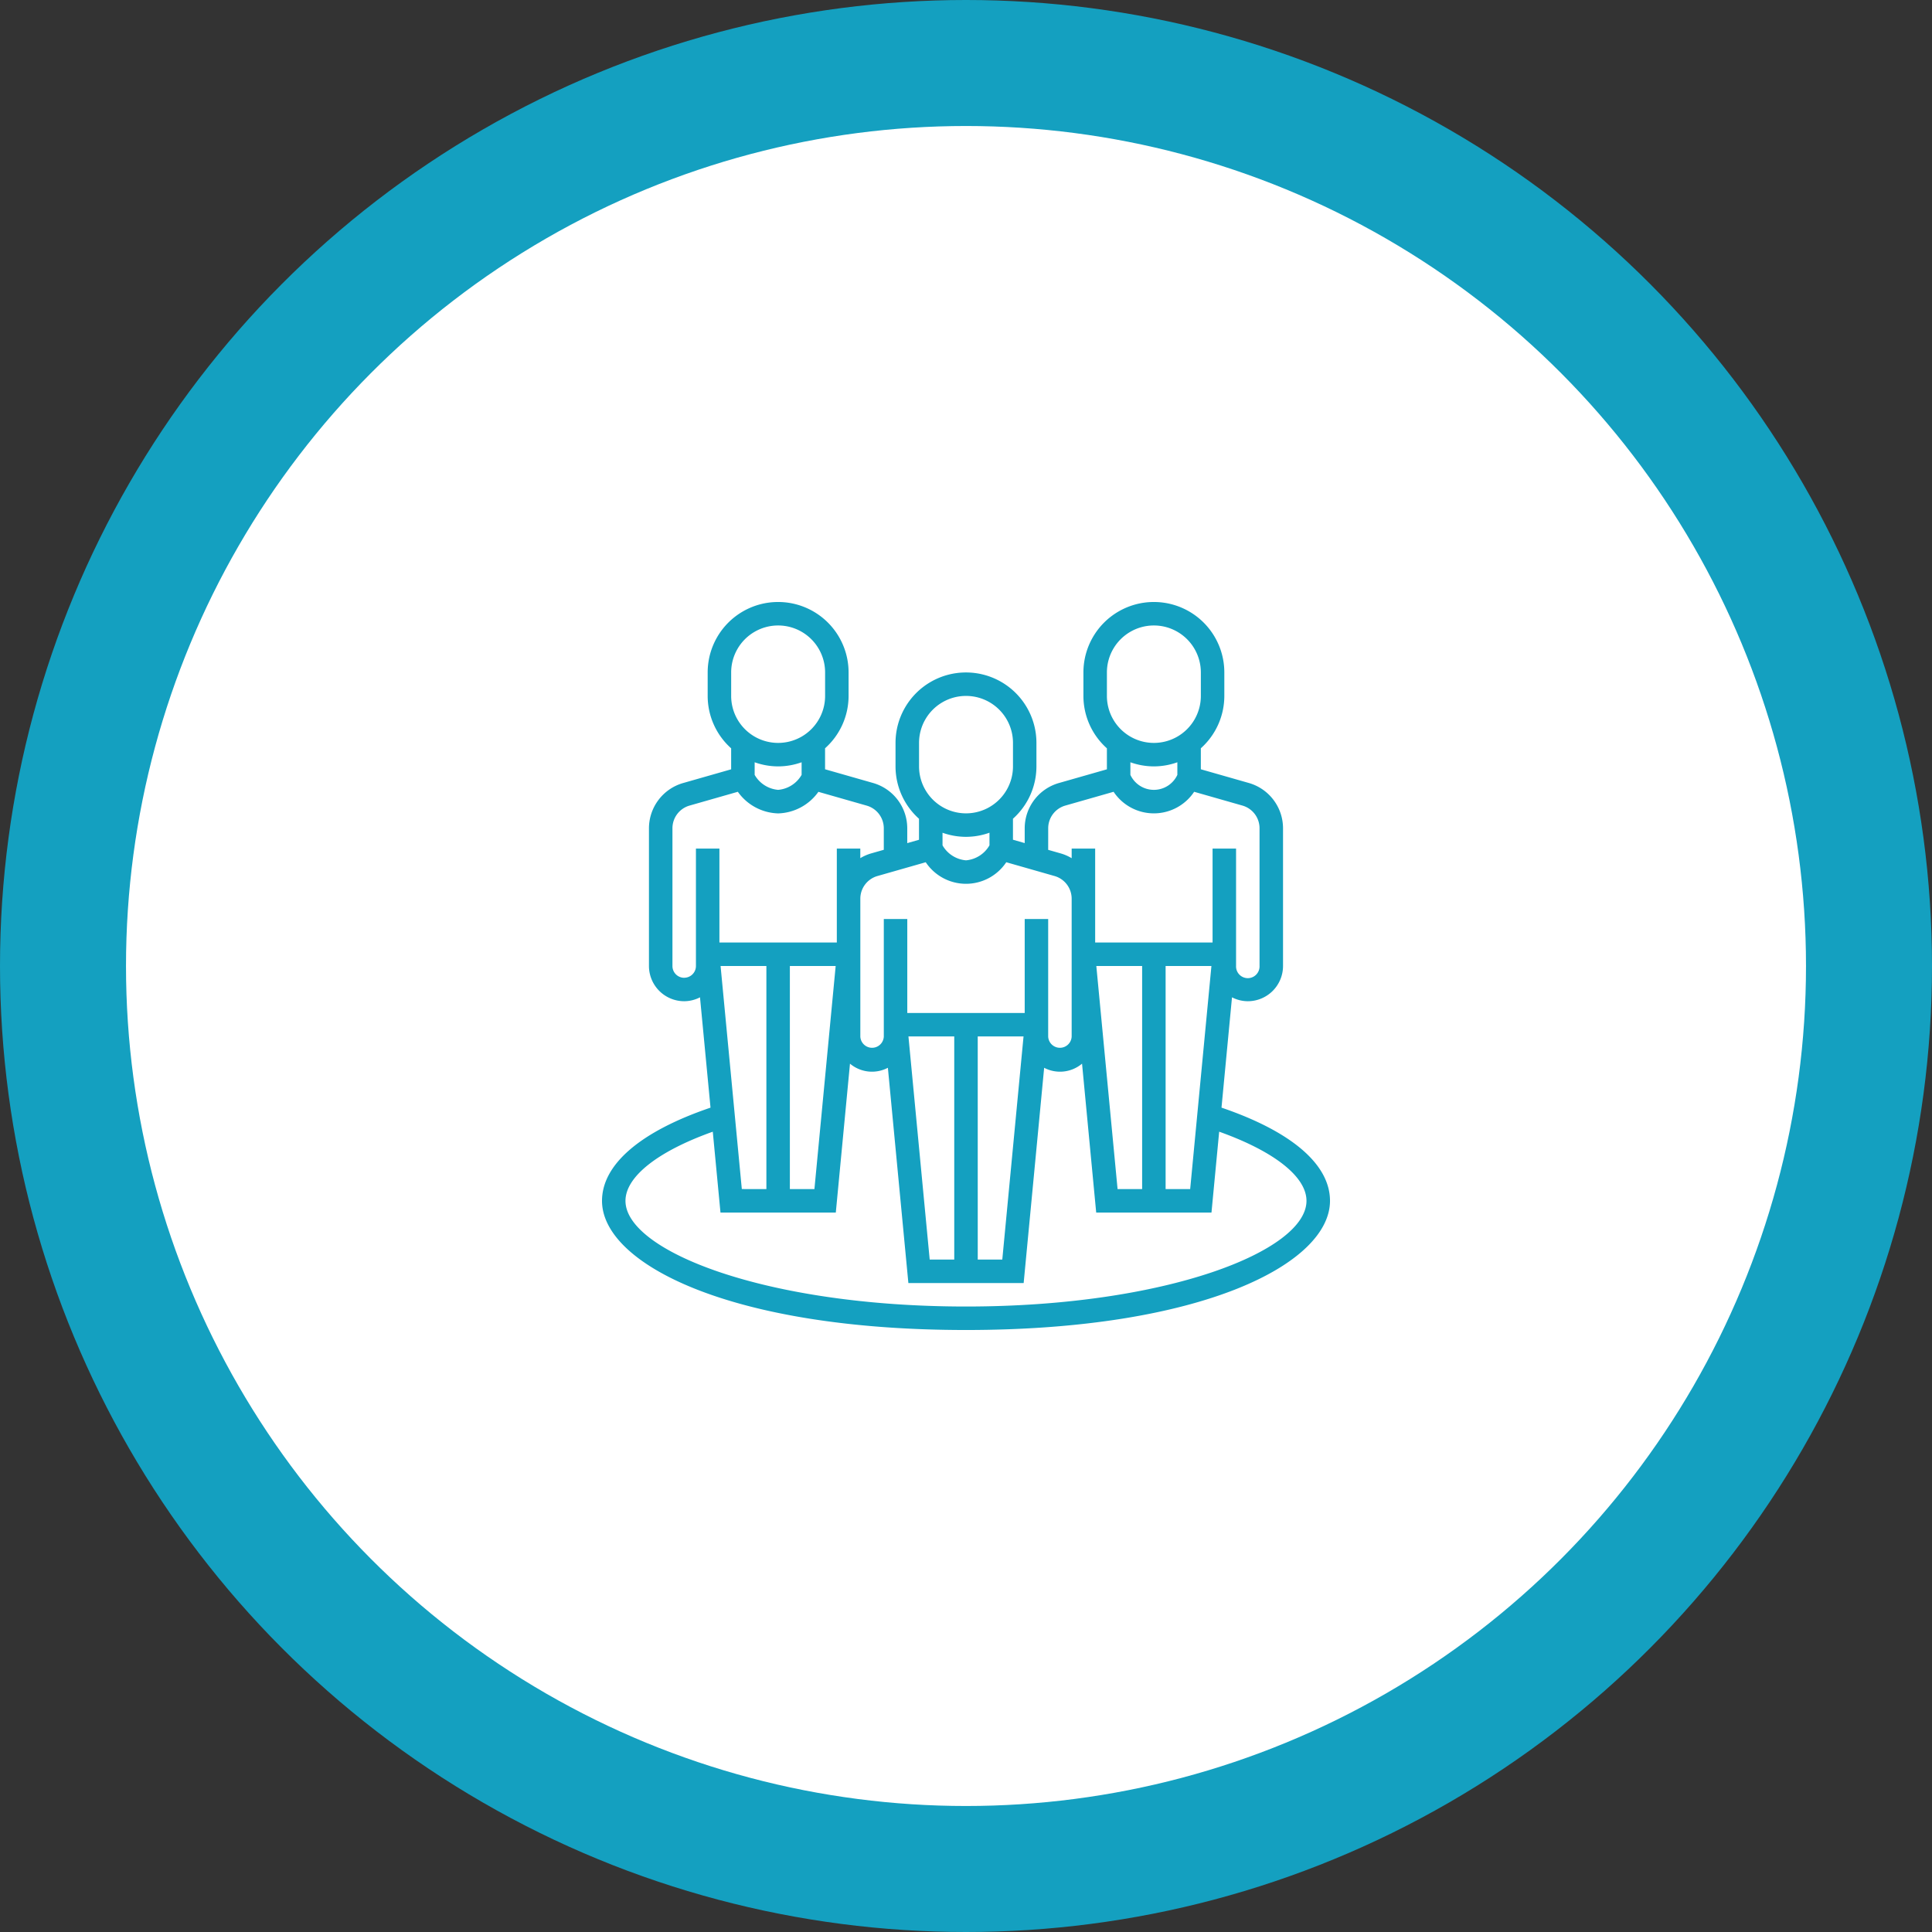
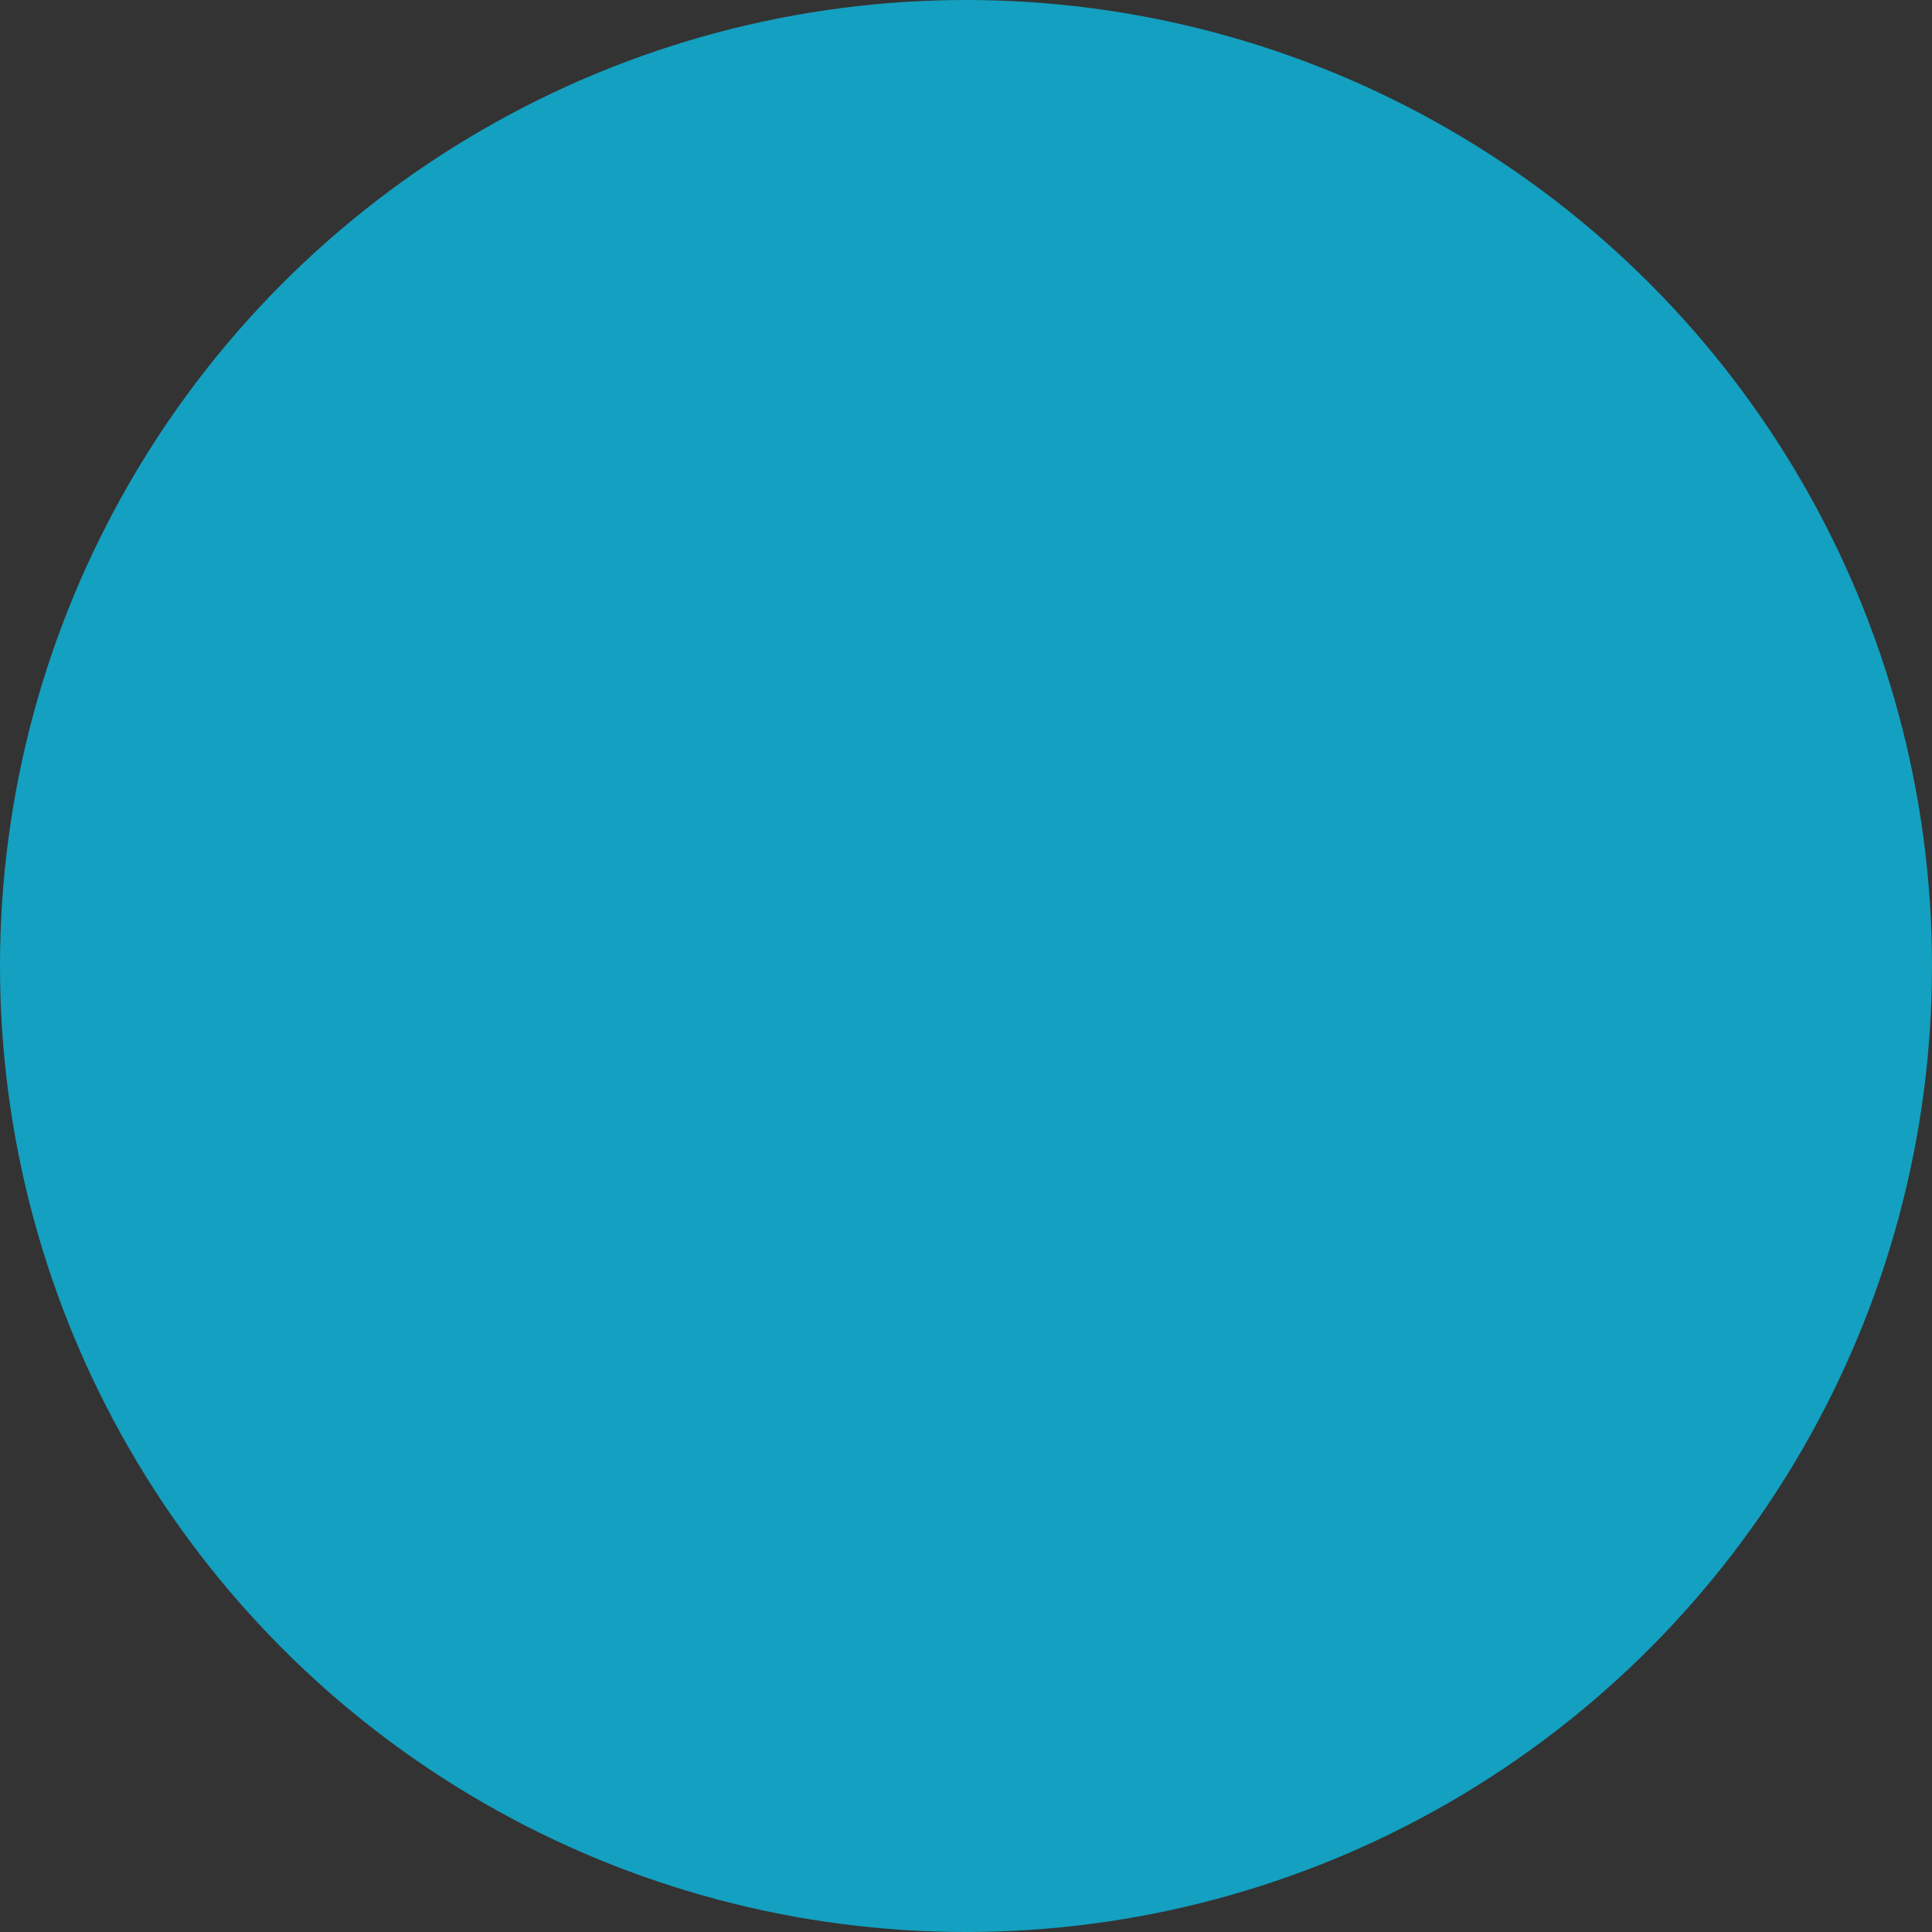
<svg xmlns="http://www.w3.org/2000/svg" width="138" height="138" viewBox="0 0 138 138">
  <rect x="0" y="0" width="138" height="138" fill="#333333" stroke="none" />
  <defs>
    <style>.a{fill:#14a0c0;}.b{fill:#fff;}</style>
  </defs>
  <g transform="translate(-153 -4852)">
    <g transform="translate(0 -44)">
      <circle class="a" cx="69" cy="69" r="69" transform="translate(153 4896)" />
-       <circle class="b" cx="60" cy="60" r="60" transform="translate(162 4905)" />
      <g transform="translate(195 4938)">
-         <path class="a" d="M45.25,37.117,46,29.237a2.483,2.483,0,0,0,1.128.279A2.519,2.519,0,0,0,49.645,27V17.156a3.369,3.369,0,0,0-2.433-3.226l-3.438-.982v-1.5A5.015,5.015,0,0,0,45.452,7.71V6.032a5.032,5.032,0,1,0-10.065,0V7.71a5.018,5.018,0,0,0,1.677,3.741v1.5l-3.438.982a3.368,3.368,0,0,0-2.433,3.226V18.22l-.839-.24v-1.5a5.015,5.015,0,0,0,1.677-3.741V11.065a5.032,5.032,0,1,0-10.065,0v1.677a5.018,5.018,0,0,0,1.677,3.741v1.5l-.839.24V17.156a3.369,3.369,0,0,0-2.433-3.226l-3.438-.982v-1.5A5.015,5.015,0,0,0,18.613,7.71V6.032a5.032,5.032,0,0,0-10.065,0V7.71a5.018,5.018,0,0,0,1.677,3.741v1.5l-3.438.982a3.368,3.368,0,0,0-2.433,3.226V27a2.519,2.519,0,0,0,2.516,2.516A2.483,2.483,0,0,0,8,29.237l.751,7.881c-5,1.7-7.75,4.054-7.75,6.657C1,48.247,10.113,53,27,53s26-4.753,26-9.226C53,41.172,50.251,38.822,45.25,37.117Zm-7.423,5.818L36.309,27h3.272V42.935ZM41.258,27H44.53L43.012,42.935H41.258ZM37.065,6.032a3.355,3.355,0,0,1,6.71,0V7.71a3.355,3.355,0,0,1-6.71,0Zm3.355,6.71a5.012,5.012,0,0,0,1.677-.294v.9a1.85,1.85,0,0,1-3.355,0v-.9A5.012,5.012,0,0,0,40.419,12.742Zm-7.548,4.414a1.685,1.685,0,0,1,1.216-1.613l3.455-.987a3.455,3.455,0,0,0,5.753,0l3.455.987a1.684,1.684,0,0,1,1.216,1.613V27a.839.839,0,1,1-1.677,0V18.613H44.612v6.71H36.226v-6.71H34.548V19.3a3.288,3.288,0,0,0-.756-.334l-.922-.263Zm-9.226-6.092a3.355,3.355,0,0,1,6.71,0v1.677a3.355,3.355,0,0,1-6.71,0ZM27,17.774a5.012,5.012,0,0,0,1.677-.294v.9A2.144,2.144,0,0,1,27,19.452a2.144,2.144,0,0,1-1.677-1.07v-.9A5.012,5.012,0,0,0,27,17.774Zm-2.876,1.814a3.455,3.455,0,0,0,5.752,0l3.455.987a1.684,1.684,0,0,1,1.216,1.613v9.844a.839.839,0,0,1-1.677,0V23.645H31.193v6.71H22.806v-6.71H21.129v8.387a.839.839,0,0,1-1.677,0V22.188a1.685,1.685,0,0,1,1.216-1.613Zm.283,28.379L22.889,32.032h3.272V47.968Zm3.431-15.935h3.272L29.592,47.968H27.839Zm-16.851,10.9L9.47,27h3.272V42.935ZM14.419,27h3.272L16.173,42.935H14.419ZM10.226,6.032a3.355,3.355,0,0,1,6.71,0V7.71a3.355,3.355,0,1,1-6.71,0Zm3.355,6.71a5.012,5.012,0,0,0,1.677-.294v.9a2.144,2.144,0,0,1-1.677,1.07,2.144,2.144,0,0,1-1.677-1.07v-.9A5.012,5.012,0,0,0,13.581,12.742Zm-6.71,15.1A.84.84,0,0,1,6.032,27V17.156a1.685,1.685,0,0,1,1.216-1.613l3.455-.987A3.654,3.654,0,0,0,13.581,16.1a3.651,3.651,0,0,0,2.876-1.541l3.455.987a1.684,1.684,0,0,1,1.216,1.613V18.7l-.922.263a3.288,3.288,0,0,0-.756.334v-.684H17.773v6.71H9.387v-6.71H7.71V27A.84.84,0,0,1,6.871,27.839ZM27,51.323c-14.334,0-24.323-3.978-24.323-7.548,0-1.725,2.312-3.54,6.236-4.939l.55,5.778H17.7l1.013-10.638a2.443,2.443,0,0,0,2.707.294l1.464,15.376h8.234l1.464-15.376a2.443,2.443,0,0,0,2.707-.294L36.3,44.613h8.234l.55-5.778c3.923,1.4,6.236,3.214,6.236,4.939C51.323,47.345,41.334,51.323,27,51.323Z" />
-       </g>
+         </g>
    </g>
  </g>
</svg>